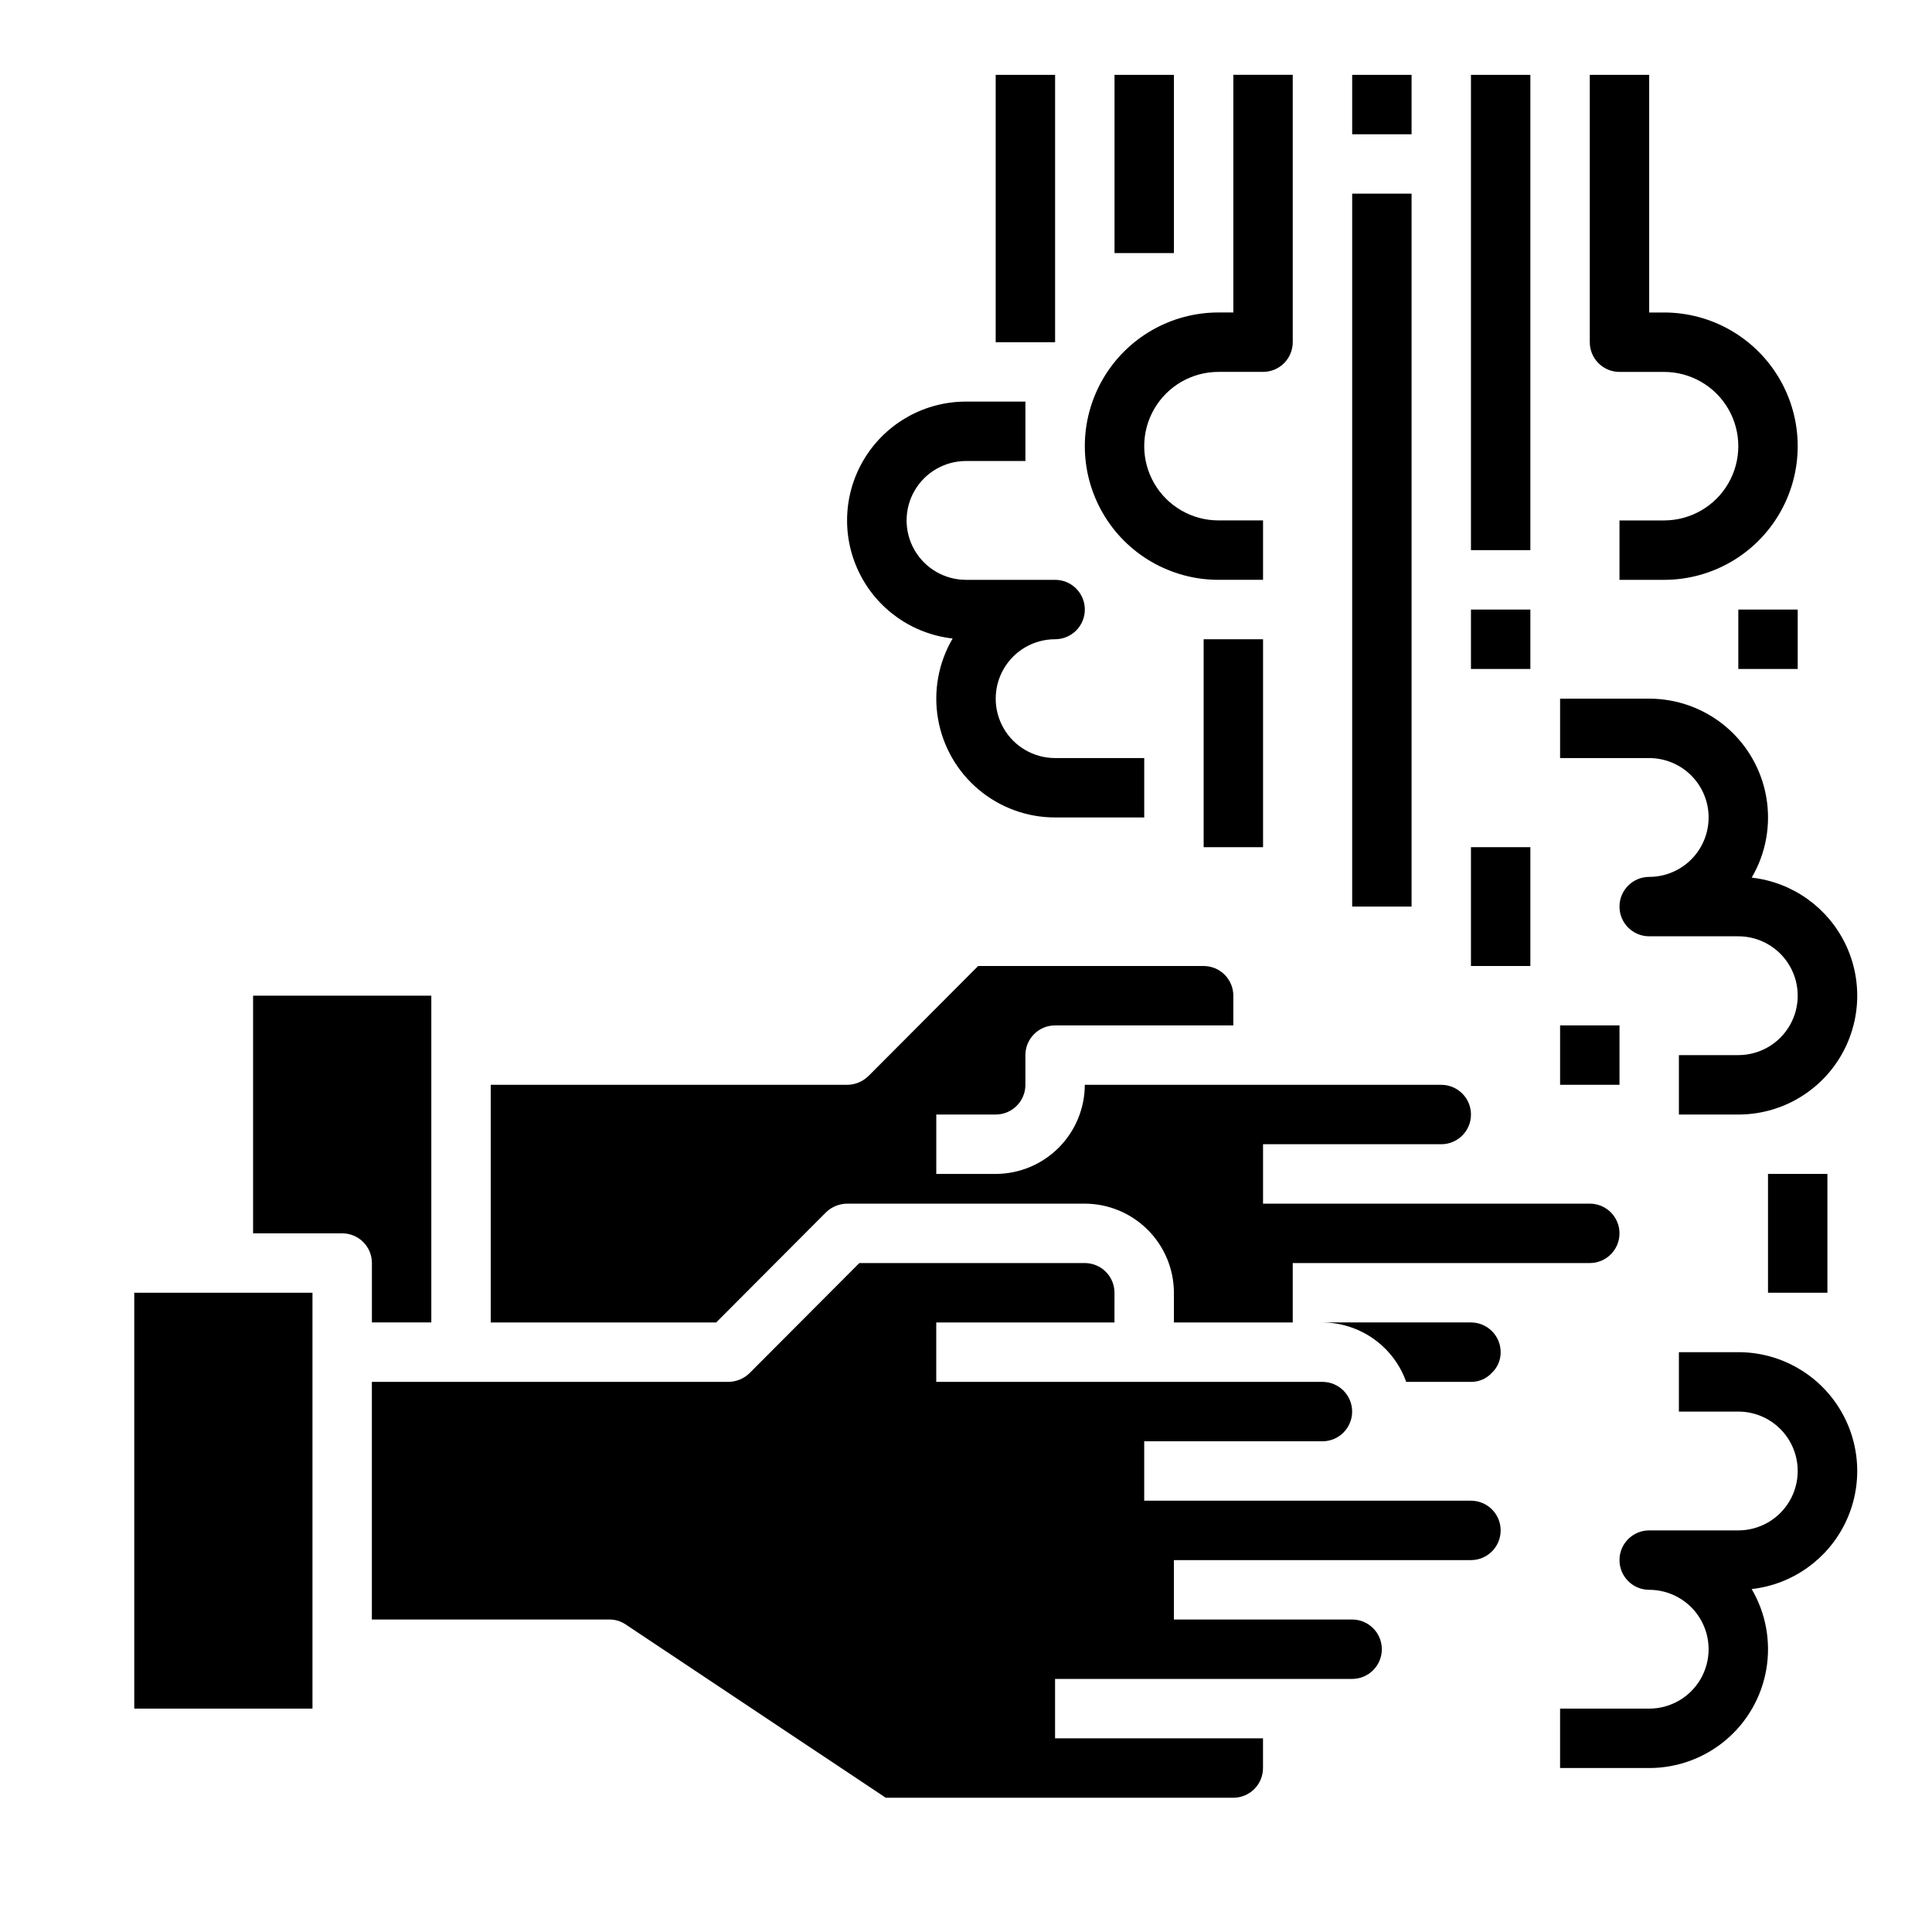
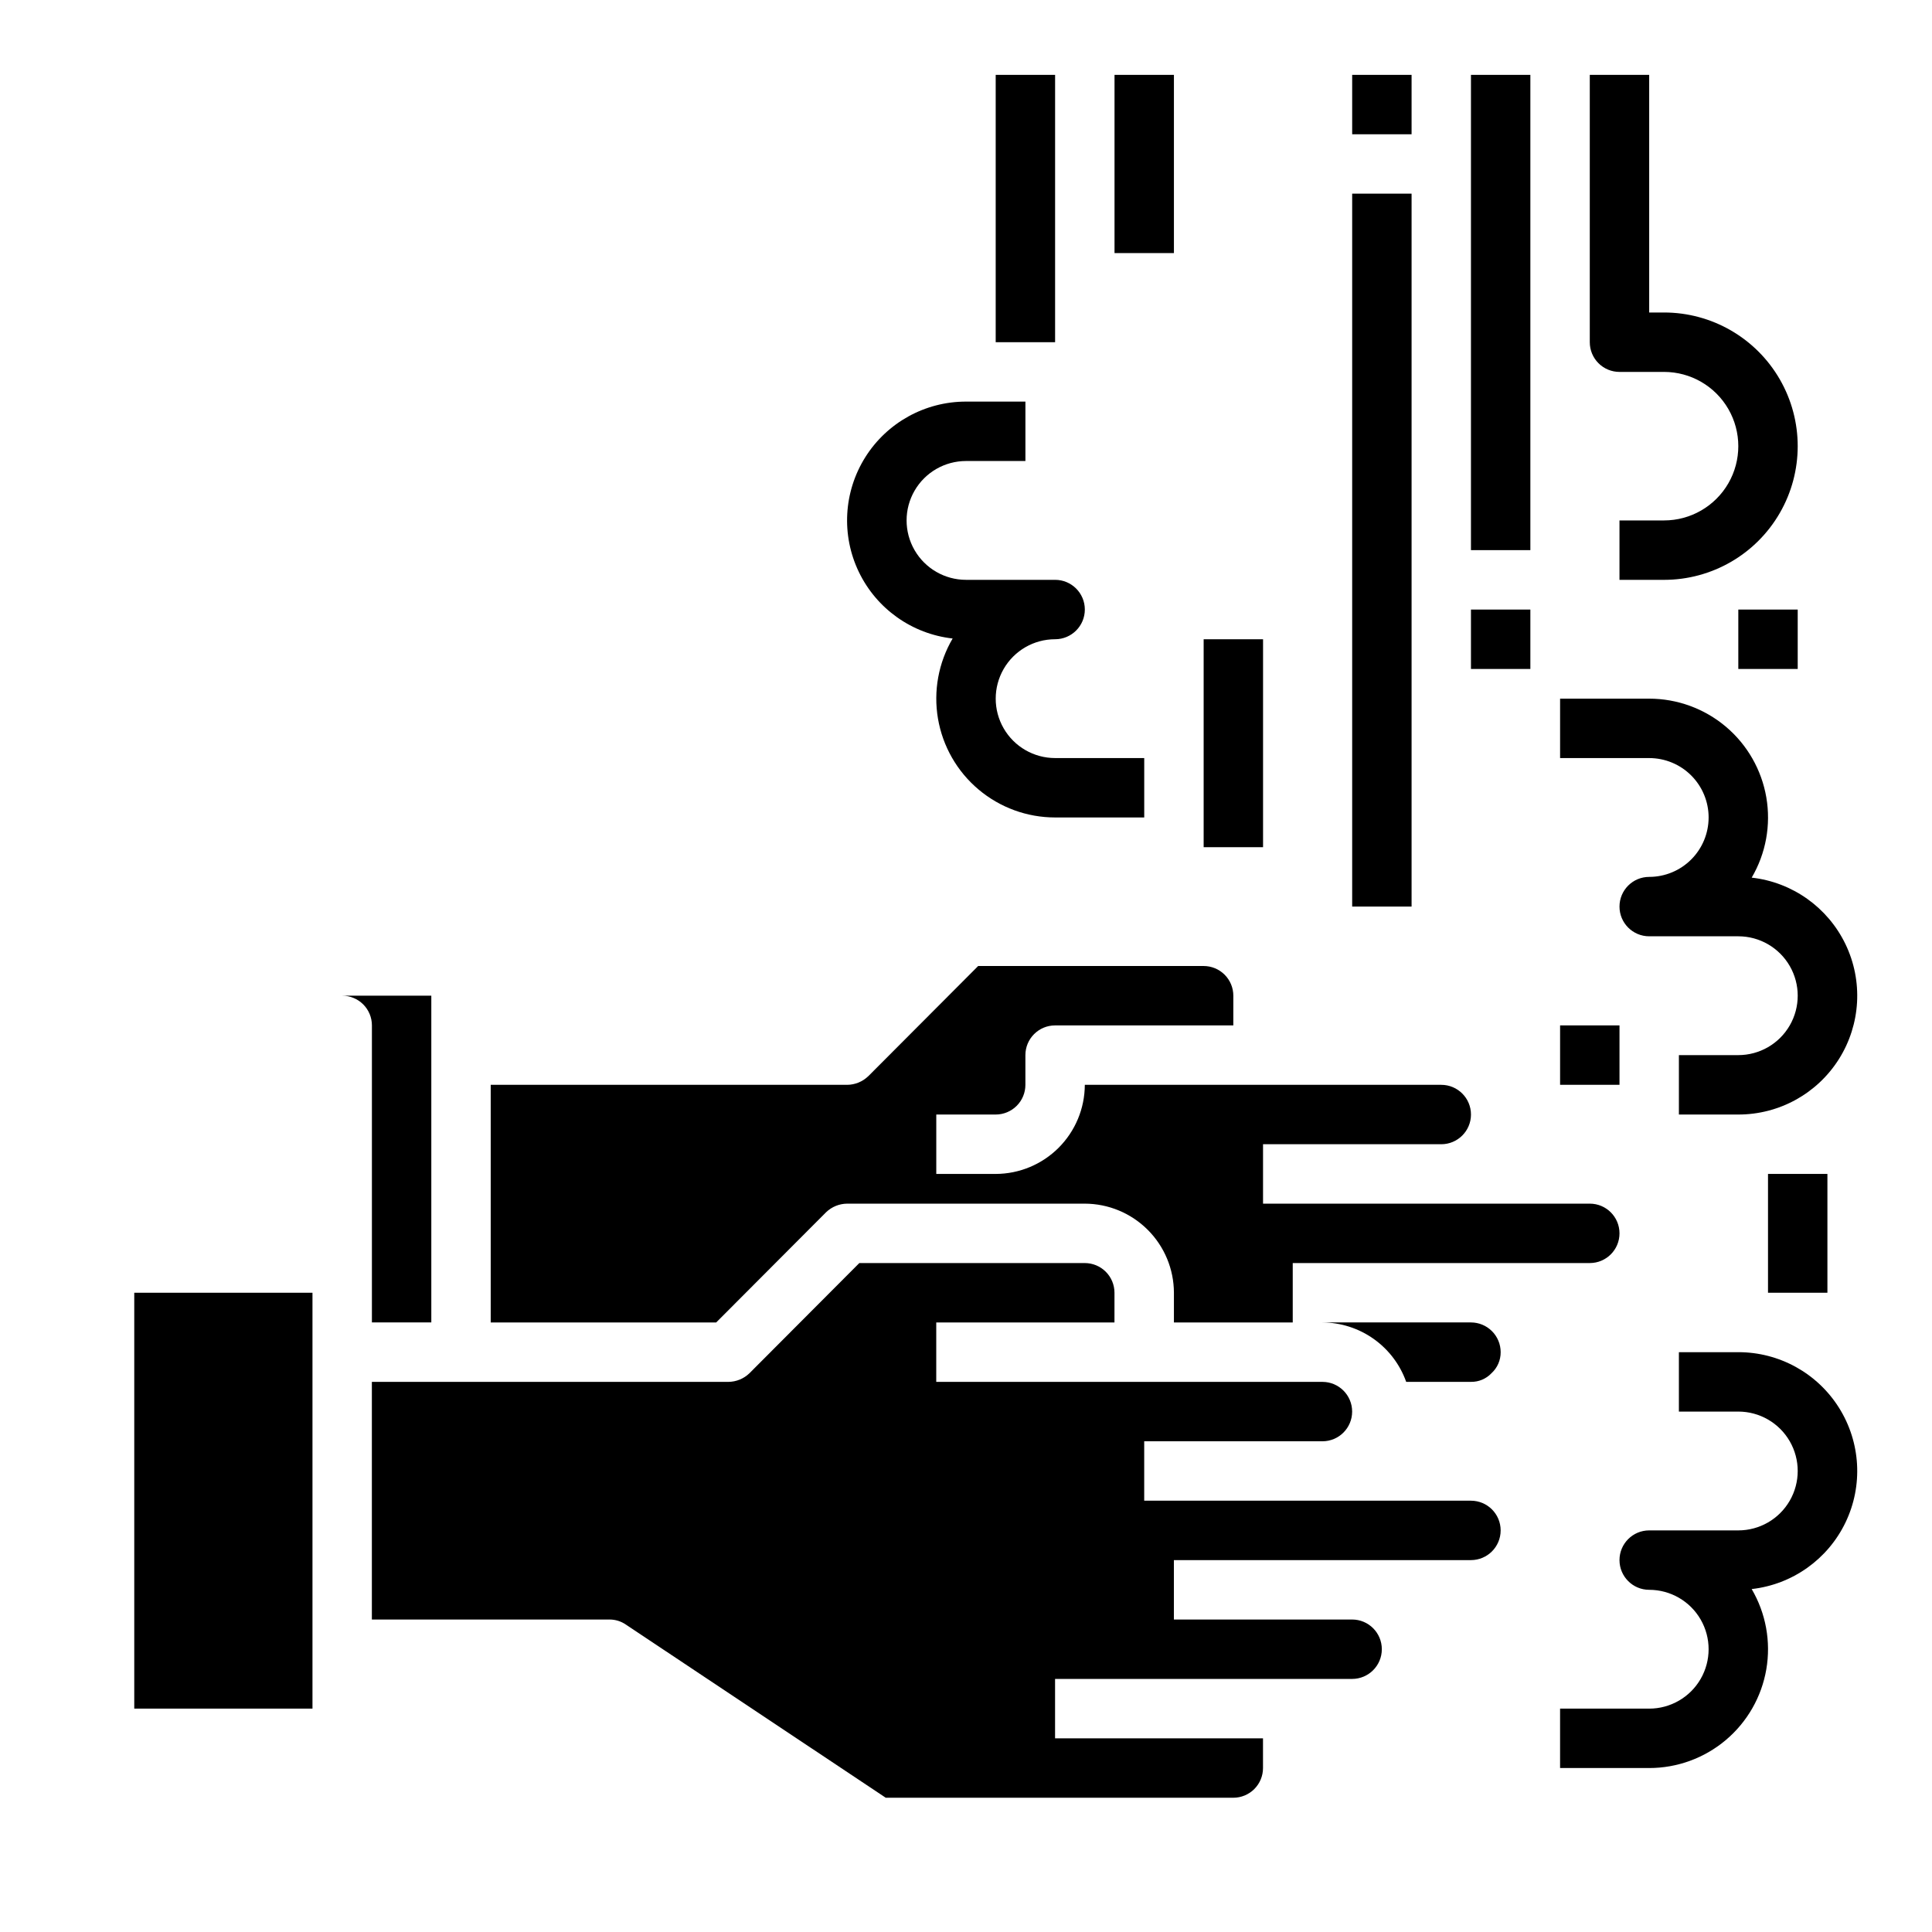
<svg xmlns="http://www.w3.org/2000/svg" fill="#000000" width="800px" height="800px" version="1.1" viewBox="144 144 512 512">
  <g>
    <path d="m362.92 465.26c1.5-1.449 3.5-2.266 5.59-2.281h62.977c6.258 0.016 12.25 2.512 16.676 6.938 4.426 4.422 6.922 10.418 6.938 16.676v7.871h31.488v-15.742h78.723c4.348 0 7.871-3.523 7.871-7.871s-3.523-7.871-7.871-7.871h-86.594v-15.746h47.23c4.348 0 7.875-3.523 7.875-7.871s-3.527-7.871-7.875-7.871h-94.461c-0.02 6.258-2.516 12.25-6.938 16.676-4.426 4.426-10.422 6.922-16.68 6.938h-15.746v-15.742h15.746c2.086 0 4.09-0.832 5.566-2.305 1.477-1.477 2.305-3.481 2.305-5.566v-7.875c0-4.348 3.523-7.871 7.871-7.871h47.23l0.004-7.871c0-2.09-0.832-4.09-2.305-5.566-1.477-1.477-3.481-2.305-5.566-2.305h-59.75l-29.125 29.207-0.004-0.004c-1.5 1.449-3.5 2.269-5.586 2.285h-94.465v62.977h59.75z" />
    <path d="m533.82 541.7h-86.594v-15.746h47.23c4.348 0 7.875-3.523 7.875-7.871s-3.527-7.871-7.875-7.871h-102.34v-15.746h47.23l0.004-7.871c0-2.086-0.832-4.09-2.305-5.566-1.477-1.477-3.481-2.305-5.566-2.305h-59.75l-29.125 29.207c-1.504 1.449-3.504 2.266-5.59 2.281h-94.465v62.977h62.977c1.543-0.004 3.055 0.461 4.328 1.336l68.879 45.895h92.105c2.086 0 4.09-0.828 5.566-2.305 1.477-1.477 2.305-3.477 2.305-5.566v-7.871h-55.105v-15.746h78.723c4.348 0 7.871-3.523 7.871-7.871 0-4.348-3.523-7.871-7.871-7.871h-47.234v-15.746h78.723c4.348 0 7.871-3.523 7.871-7.871s-3.523-7.871-7.871-7.871z" />
    <path d="m573.18 242.56h11.809c7.031 0 13.527 3.75 17.043 9.84 3.516 6.09 3.516 13.59 0 19.68s-10.012 9.84-17.043 9.84h-11.809v15.742h11.809v0.004c12.656 0 24.348-6.754 30.676-17.715 6.328-10.961 6.328-24.465 0-35.422-6.328-10.961-18.02-17.715-30.676-17.715h-3.938v-62.977h-15.742v70.852c0 2.086 0.828 4.09 2.305 5.566 1.477 1.477 3.477 2.305 5.566 2.305z" />
-     <path d="m466.91 297.66h11.809v-15.746h-11.809c-7.031 0-13.527-3.75-17.043-9.84-3.516-6.09-3.516-13.59 0-19.68 3.516-6.09 10.012-9.84 17.043-9.84h11.809c2.086 0 4.09-0.828 5.566-2.305 1.477-1.477 2.305-3.481 2.305-5.566v-70.852h-15.742v62.977h-3.938c-12.656 0-24.352 6.754-30.676 17.715-6.328 10.957-6.328 24.461 0 35.422 6.324 10.961 18.02 17.715 30.676 17.715z" />
    <path d="m596.8 360.64c0 4.176-1.66 8.184-4.613 11.133-2.953 2.953-6.957 4.613-11.133 4.613-4.348 0-7.871 3.523-7.871 7.871s3.523 7.871 7.871 7.871h23.617c5.625 0 10.82 3.004 13.633 7.875s2.812 10.871 0 15.742c-2.812 4.871-8.008 7.871-13.633 7.871h-15.746v15.742h15.742l0.004 0.004c10.832 0.008 20.91-5.551 26.68-14.723 5.769-9.172 6.418-20.664 1.719-30.426-4.703-9.762-14.09-16.422-24.855-17.633 3.762-6.406 5.133-13.938 3.879-21.258-1.254-7.324-5.059-13.969-10.738-18.758-5.68-4.785-12.871-7.414-20.301-7.414h-23.617v15.742h23.617v0.004c4.176 0 8.18 1.66 11.133 4.609 2.953 2.953 4.613 6.957 4.613 11.133z" />
    <path d="m604.67 502.34h-15.746v15.742h15.746c5.625 0 10.82 3 13.633 7.871 2.812 4.871 2.812 10.875 0 15.746-2.812 4.871-8.008 7.871-13.633 7.871h-23.617c-4.348 0-7.871 3.523-7.871 7.871s3.523 7.875 7.871 7.875c5.625 0 10.824 3 13.637 7.871s2.812 10.871 0 15.742c-2.812 4.871-8.012 7.875-13.637 7.875h-23.617v15.742h23.617c7.43 0 14.621-2.625 20.301-7.414 5.68-4.789 9.484-11.434 10.738-18.754 1.254-7.324-0.117-14.855-3.879-21.262 10.766-1.207 20.152-7.867 24.855-17.629 4.699-9.762 4.051-21.254-1.719-30.426-5.769-9.172-15.848-14.734-26.68-14.723z" />
    <path d="m396.46 313.21c-3.762 6.406-5.137 13.938-3.883 21.258 1.258 7.324 5.059 13.965 10.742 18.754 5.68 4.789 12.867 7.418 20.297 7.414h23.617v-15.742h-23.617c-5.625 0-10.82-3-13.633-7.871-2.812-4.871-2.812-10.875 0-15.746s8.008-7.871 13.633-7.871c4.348 0 7.875-3.523 7.875-7.871s-3.527-7.871-7.875-7.871h-23.613c-5.625 0-10.824-3.004-13.637-7.875-2.812-4.871-2.812-10.871 0-15.742s8.012-7.871 13.637-7.871h15.742v-15.746h-15.742c-10.836-0.008-20.914 5.551-26.684 14.723-5.769 9.172-6.418 20.664-1.715 30.426 4.699 9.762 14.086 16.422 24.855 17.633z" />
    <path d="m612.54 455.1h15.742v31.488h-15.742z" />
    <path d="m604.67 305.54h15.742v15.742h-15.742z" />
    <path d="m502.34 163.84h15.742v15.742h-15.742z" />
    <path d="m533.82 163.84h15.742v125.95h-15.742z" />
    <path d="m502.34 195.32h15.742v188.93h-15.742z" />
    <path d="m533.82 305.54h15.742v15.742h-15.742z" />
    <path d="m462.98 313.41h15.742v55.105h-15.742z" />
-     <path d="m533.82 368.51h15.742v31.488h-15.742z" />
    <path d="m557.44 415.74h15.742v15.742h-15.742z" />
    <path d="m439.36 163.84h15.742v47.23h-15.742z" />
    <path d="m407.87 163.84h15.742v70.848h-15.742z" />
-     <path d="m242.56 494.46h15.742v-86.59h-47.23v62.977h23.617c2.086 0 4.09 0.828 5.566 2.305 1.477 1.477 2.305 3.481 2.305 5.566z" />
+     <path d="m242.56 494.46h15.742v-86.59h-47.23h23.617c2.086 0 4.09 0.828 5.566 2.305 1.477 1.477 2.305 3.481 2.305 5.566z" />
    <path d="m533.82 494.46h-39.363c4.871 0.027 9.613 1.551 13.586 4.367 3.973 2.82 6.981 6.793 8.613 11.379h17.164c2.051 0.035 4.019-0.793 5.43-2.281 1.57-1.434 2.461-3.465 2.441-5.59 0-2.09-0.828-4.09-2.305-5.566-1.477-1.477-3.481-2.309-5.566-2.309z" />
    <path d="m179.58 486.59h47.23v110.21h-47.23z" />
  </g>
</svg>